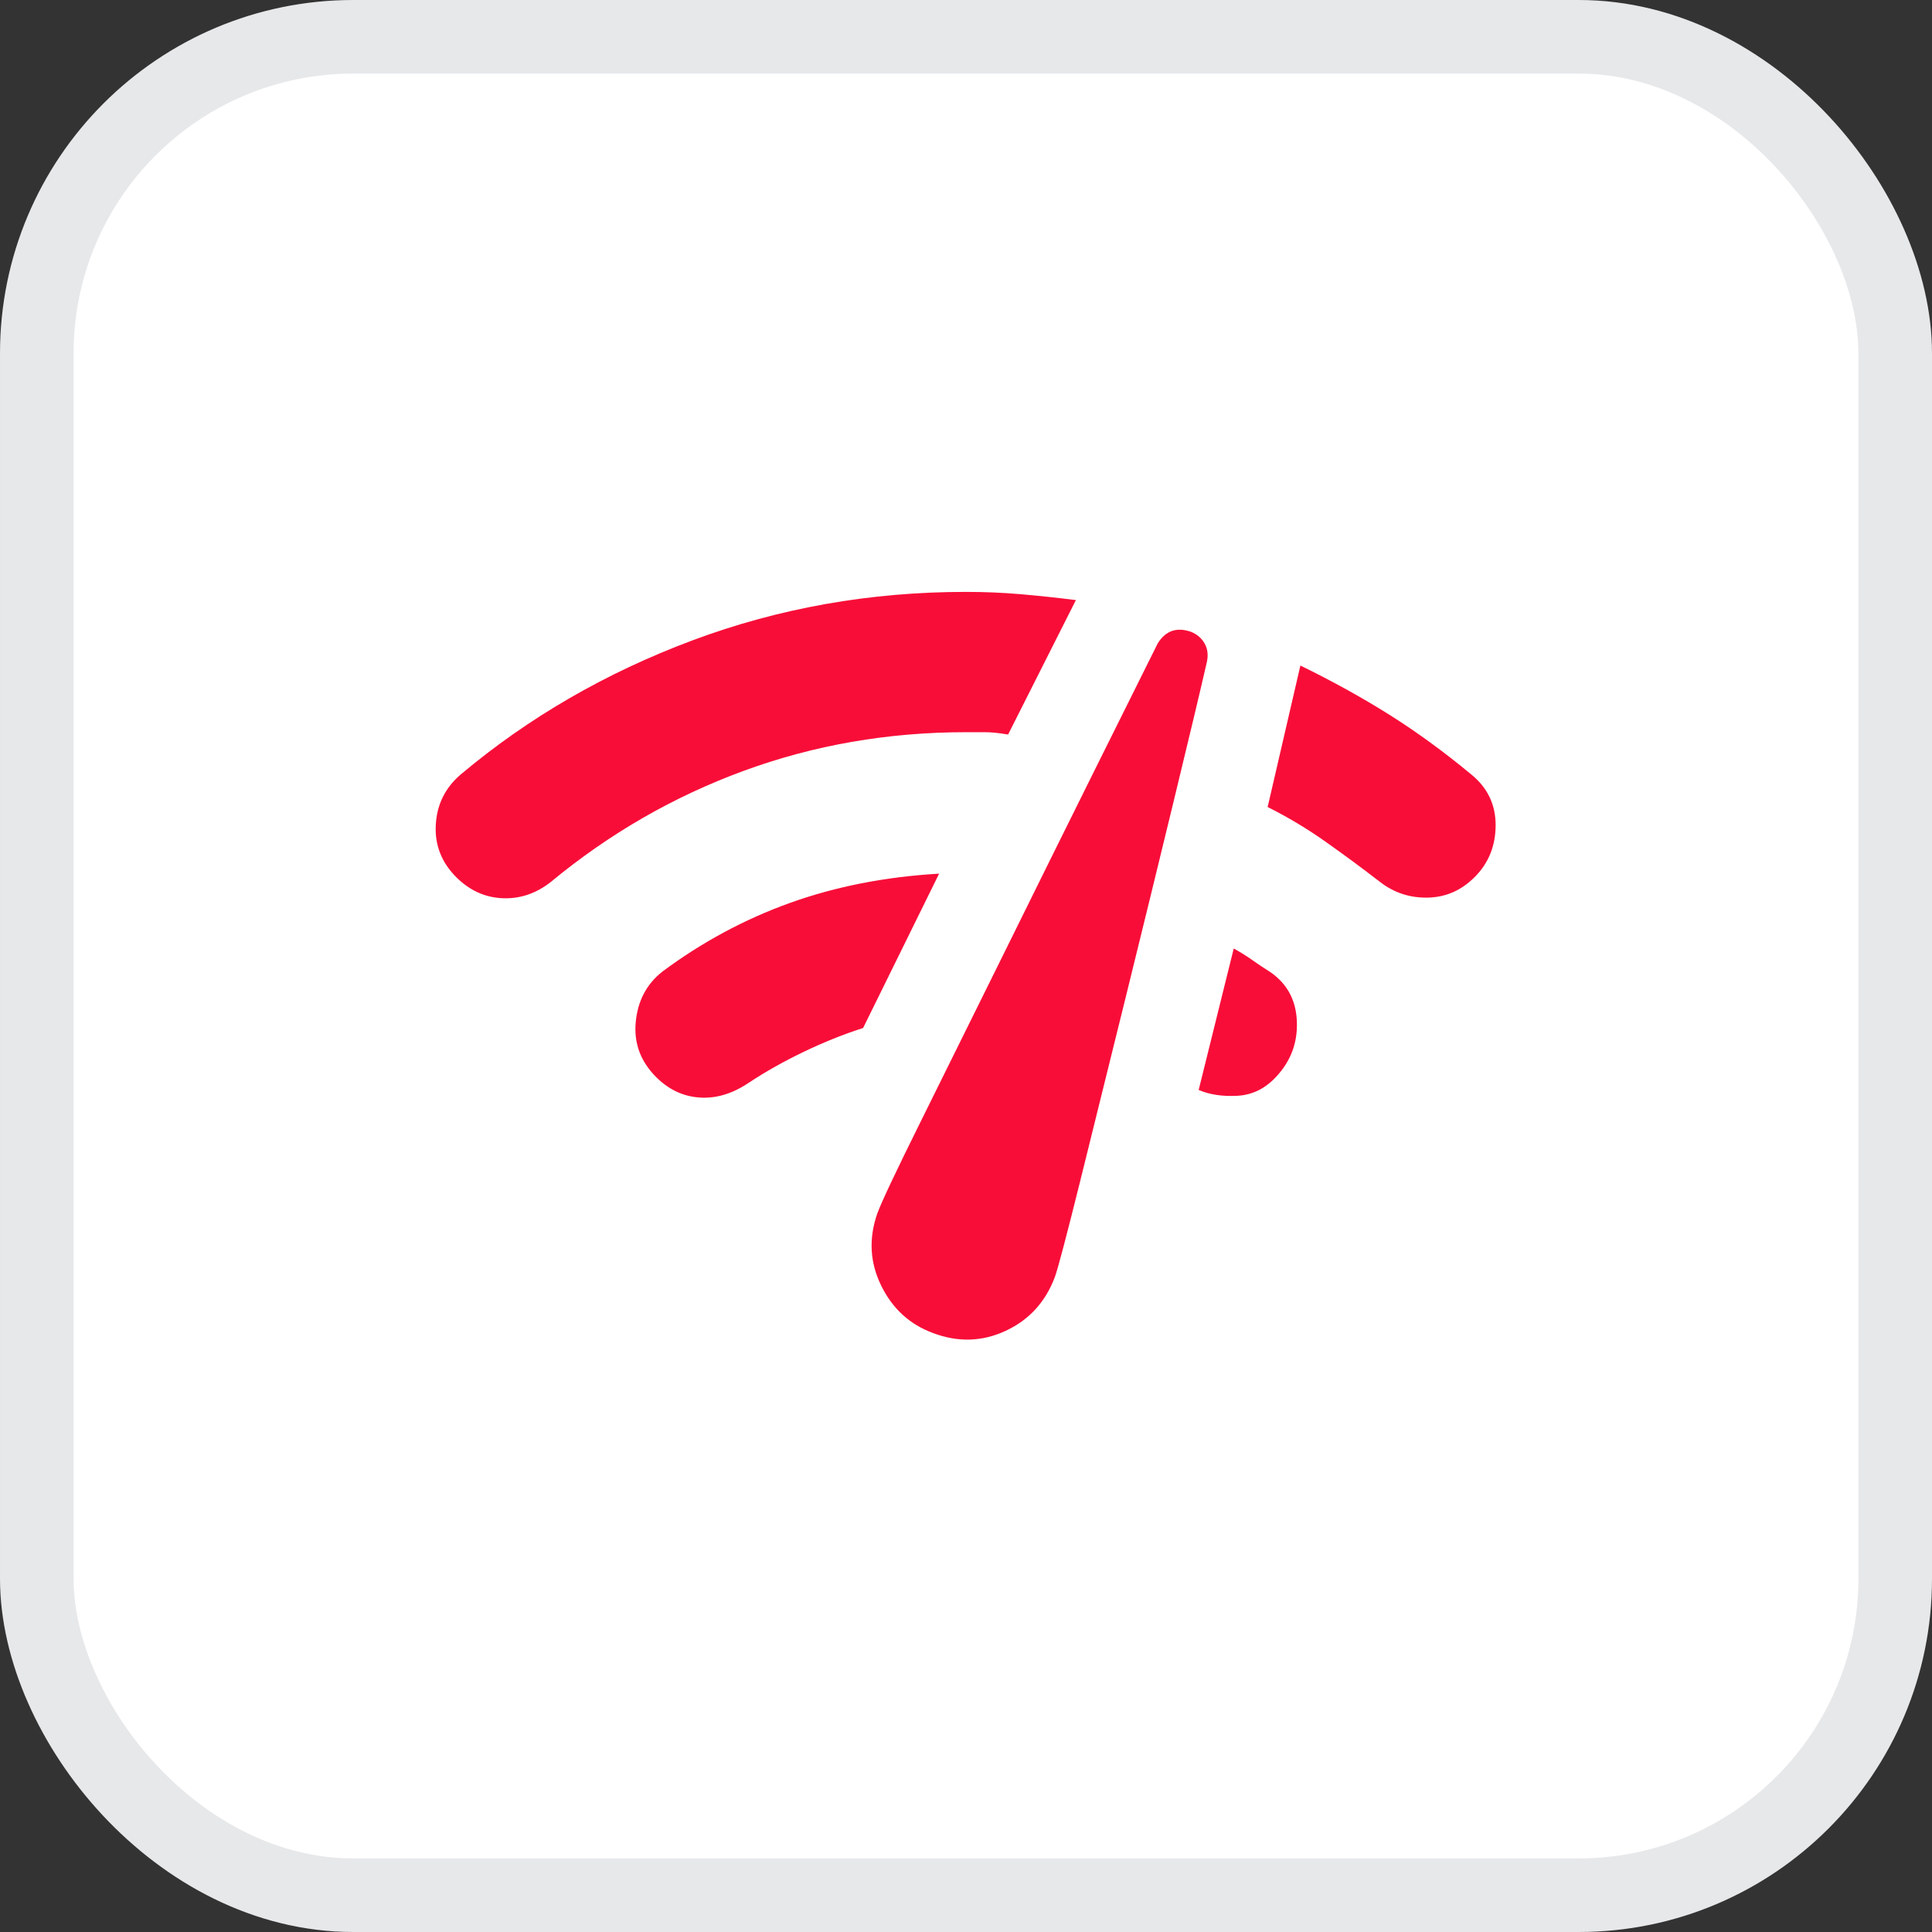
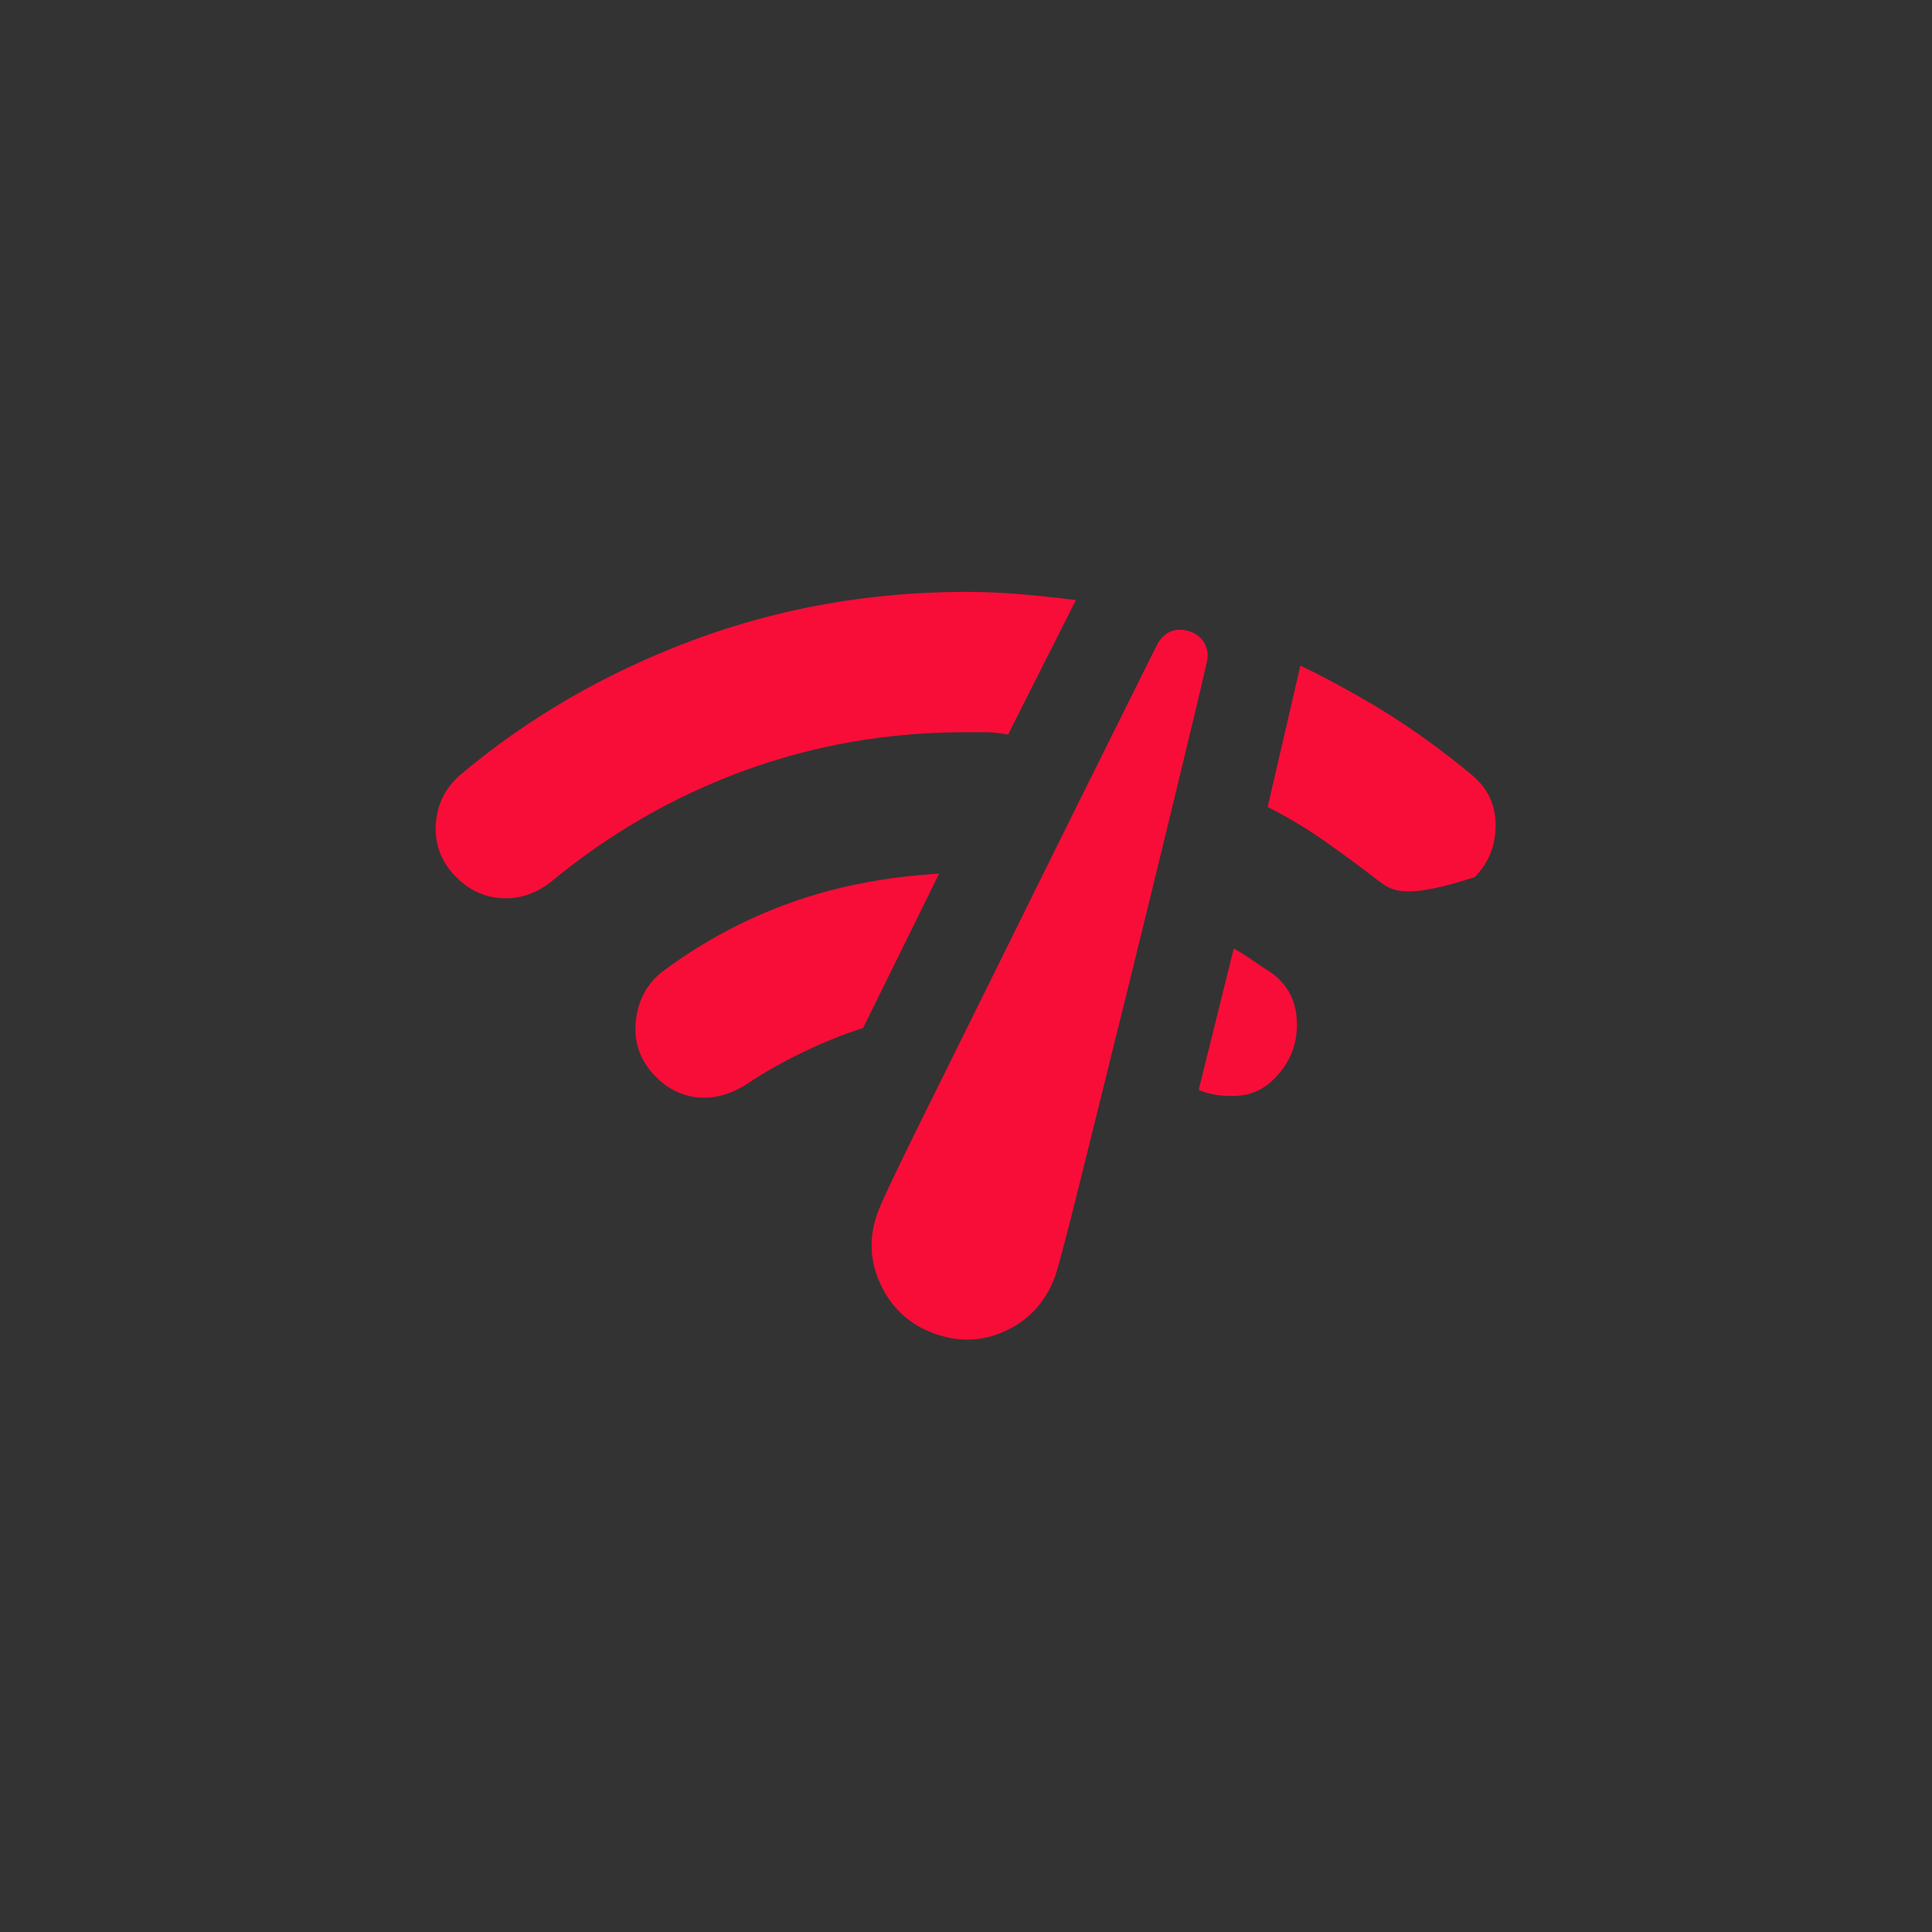
<svg xmlns="http://www.w3.org/2000/svg" width="105" height="105" viewBox="0 0 105 105" fill="none">
  <rect x="0" y="0" width="105" height="105" fill="#333333" stroke="none" />
-   <rect x="2" y="2" width="101" height="101" rx="17.2" fill="white" stroke="#E7E8EA" stroke-width="4" />
-   <path d="M50.721 72.453C49.45 71.987 48.508 71.129 47.895 69.879C47.279 68.63 47.205 67.328 47.671 65.972C47.883 65.379 48.677 63.695 50.055 60.919C51.431 58.145 52.956 55.064 54.63 51.675C56.302 48.286 57.933 44.992 59.523 41.793C61.11 38.596 62.243 36.319 62.921 34.964C63.133 34.625 63.387 34.402 63.683 34.295C63.98 34.19 64.319 34.201 64.7 34.328C65.039 34.456 65.293 34.667 65.463 34.964C65.632 35.26 65.674 35.599 65.59 35.98C65.251 37.463 64.658 39.952 63.81 43.448C62.963 46.942 62.085 50.532 61.175 54.217L58.697 64.226C57.954 67.212 57.499 68.937 57.329 69.403C56.821 70.759 55.931 71.733 54.66 72.326C53.39 72.919 52.076 72.962 50.721 72.453ZM80.141 47.672C79.421 48.392 78.573 48.763 77.599 48.783C76.625 48.805 75.756 48.519 74.994 47.926C74.062 47.206 73.088 46.486 72.071 45.766C71.054 45.046 69.995 44.41 68.894 43.86L70.673 36.171C72.41 37.018 74.019 37.908 75.502 38.84C76.985 39.772 78.467 40.852 79.95 42.081C80.84 42.801 81.284 43.721 81.284 44.843C81.284 45.967 80.903 46.91 80.141 47.672ZM24.796 47.672C23.991 46.867 23.621 45.914 23.685 44.813C23.748 43.711 24.203 42.801 25.05 42.081C28.735 38.988 32.929 36.562 37.631 34.804C42.333 33.047 47.29 32.168 52.5 32.168C53.517 32.168 54.512 32.21 55.486 32.295C56.461 32.38 57.456 32.486 58.473 32.613L54.788 39.92C54.279 39.835 53.867 39.793 53.55 39.793H52.5C48.264 39.793 44.24 40.492 40.427 41.89C36.615 43.288 33.12 45.3 29.943 47.926C29.138 48.562 28.259 48.858 27.307 48.816C26.353 48.773 25.516 48.392 24.796 47.672ZM69.339 58.538C68.746 59.173 68.046 59.512 67.242 59.554C66.437 59.597 65.738 59.491 65.145 59.237L67.051 51.548C67.432 51.76 67.771 51.972 68.068 52.184C68.364 52.395 68.682 52.607 69.021 52.819C69.953 53.454 70.44 54.355 70.482 55.521C70.525 56.685 70.143 57.691 69.339 58.538ZM35.661 58.538C34.814 57.691 34.444 56.695 34.551 55.551C34.656 54.408 35.132 53.497 35.979 52.819C38.14 51.209 40.459 49.96 42.938 49.07C45.416 48.181 48.116 47.651 51.039 47.481L46.908 55.869C45.849 56.208 44.769 56.642 43.668 57.17C42.566 57.701 41.571 58.262 40.681 58.855C39.792 59.449 38.902 59.713 38.013 59.648C37.123 59.586 36.339 59.215 35.661 58.538Z" fill="#F80D38" />
+   <path d="M50.721 72.453C49.45 71.987 48.508 71.129 47.895 69.879C47.279 68.63 47.205 67.328 47.671 65.972C47.883 65.379 48.677 63.695 50.055 60.919C51.431 58.145 52.956 55.064 54.63 51.675C56.302 48.286 57.933 44.992 59.523 41.793C61.11 38.596 62.243 36.319 62.921 34.964C63.133 34.625 63.387 34.402 63.683 34.295C63.98 34.19 64.319 34.201 64.7 34.328C65.039 34.456 65.293 34.667 65.463 34.964C65.632 35.26 65.674 35.599 65.59 35.98C65.251 37.463 64.658 39.952 63.81 43.448C62.963 46.942 62.085 50.532 61.175 54.217L58.697 64.226C57.954 67.212 57.499 68.937 57.329 69.403C56.821 70.759 55.931 71.733 54.66 72.326C53.39 72.919 52.076 72.962 50.721 72.453ZM80.141 47.672C76.625 48.805 75.756 48.519 74.994 47.926C74.062 47.206 73.088 46.486 72.071 45.766C71.054 45.046 69.995 44.41 68.894 43.86L70.673 36.171C72.41 37.018 74.019 37.908 75.502 38.84C76.985 39.772 78.467 40.852 79.95 42.081C80.84 42.801 81.284 43.721 81.284 44.843C81.284 45.967 80.903 46.91 80.141 47.672ZM24.796 47.672C23.991 46.867 23.621 45.914 23.685 44.813C23.748 43.711 24.203 42.801 25.05 42.081C28.735 38.988 32.929 36.562 37.631 34.804C42.333 33.047 47.29 32.168 52.5 32.168C53.517 32.168 54.512 32.21 55.486 32.295C56.461 32.38 57.456 32.486 58.473 32.613L54.788 39.92C54.279 39.835 53.867 39.793 53.55 39.793H52.5C48.264 39.793 44.24 40.492 40.427 41.89C36.615 43.288 33.12 45.3 29.943 47.926C29.138 48.562 28.259 48.858 27.307 48.816C26.353 48.773 25.516 48.392 24.796 47.672ZM69.339 58.538C68.746 59.173 68.046 59.512 67.242 59.554C66.437 59.597 65.738 59.491 65.145 59.237L67.051 51.548C67.432 51.76 67.771 51.972 68.068 52.184C68.364 52.395 68.682 52.607 69.021 52.819C69.953 53.454 70.44 54.355 70.482 55.521C70.525 56.685 70.143 57.691 69.339 58.538ZM35.661 58.538C34.814 57.691 34.444 56.695 34.551 55.551C34.656 54.408 35.132 53.497 35.979 52.819C38.14 51.209 40.459 49.96 42.938 49.07C45.416 48.181 48.116 47.651 51.039 47.481L46.908 55.869C45.849 56.208 44.769 56.642 43.668 57.17C42.566 57.701 41.571 58.262 40.681 58.855C39.792 59.449 38.902 59.713 38.013 59.648C37.123 59.586 36.339 59.215 35.661 58.538Z" fill="#F80D38" />
</svg>